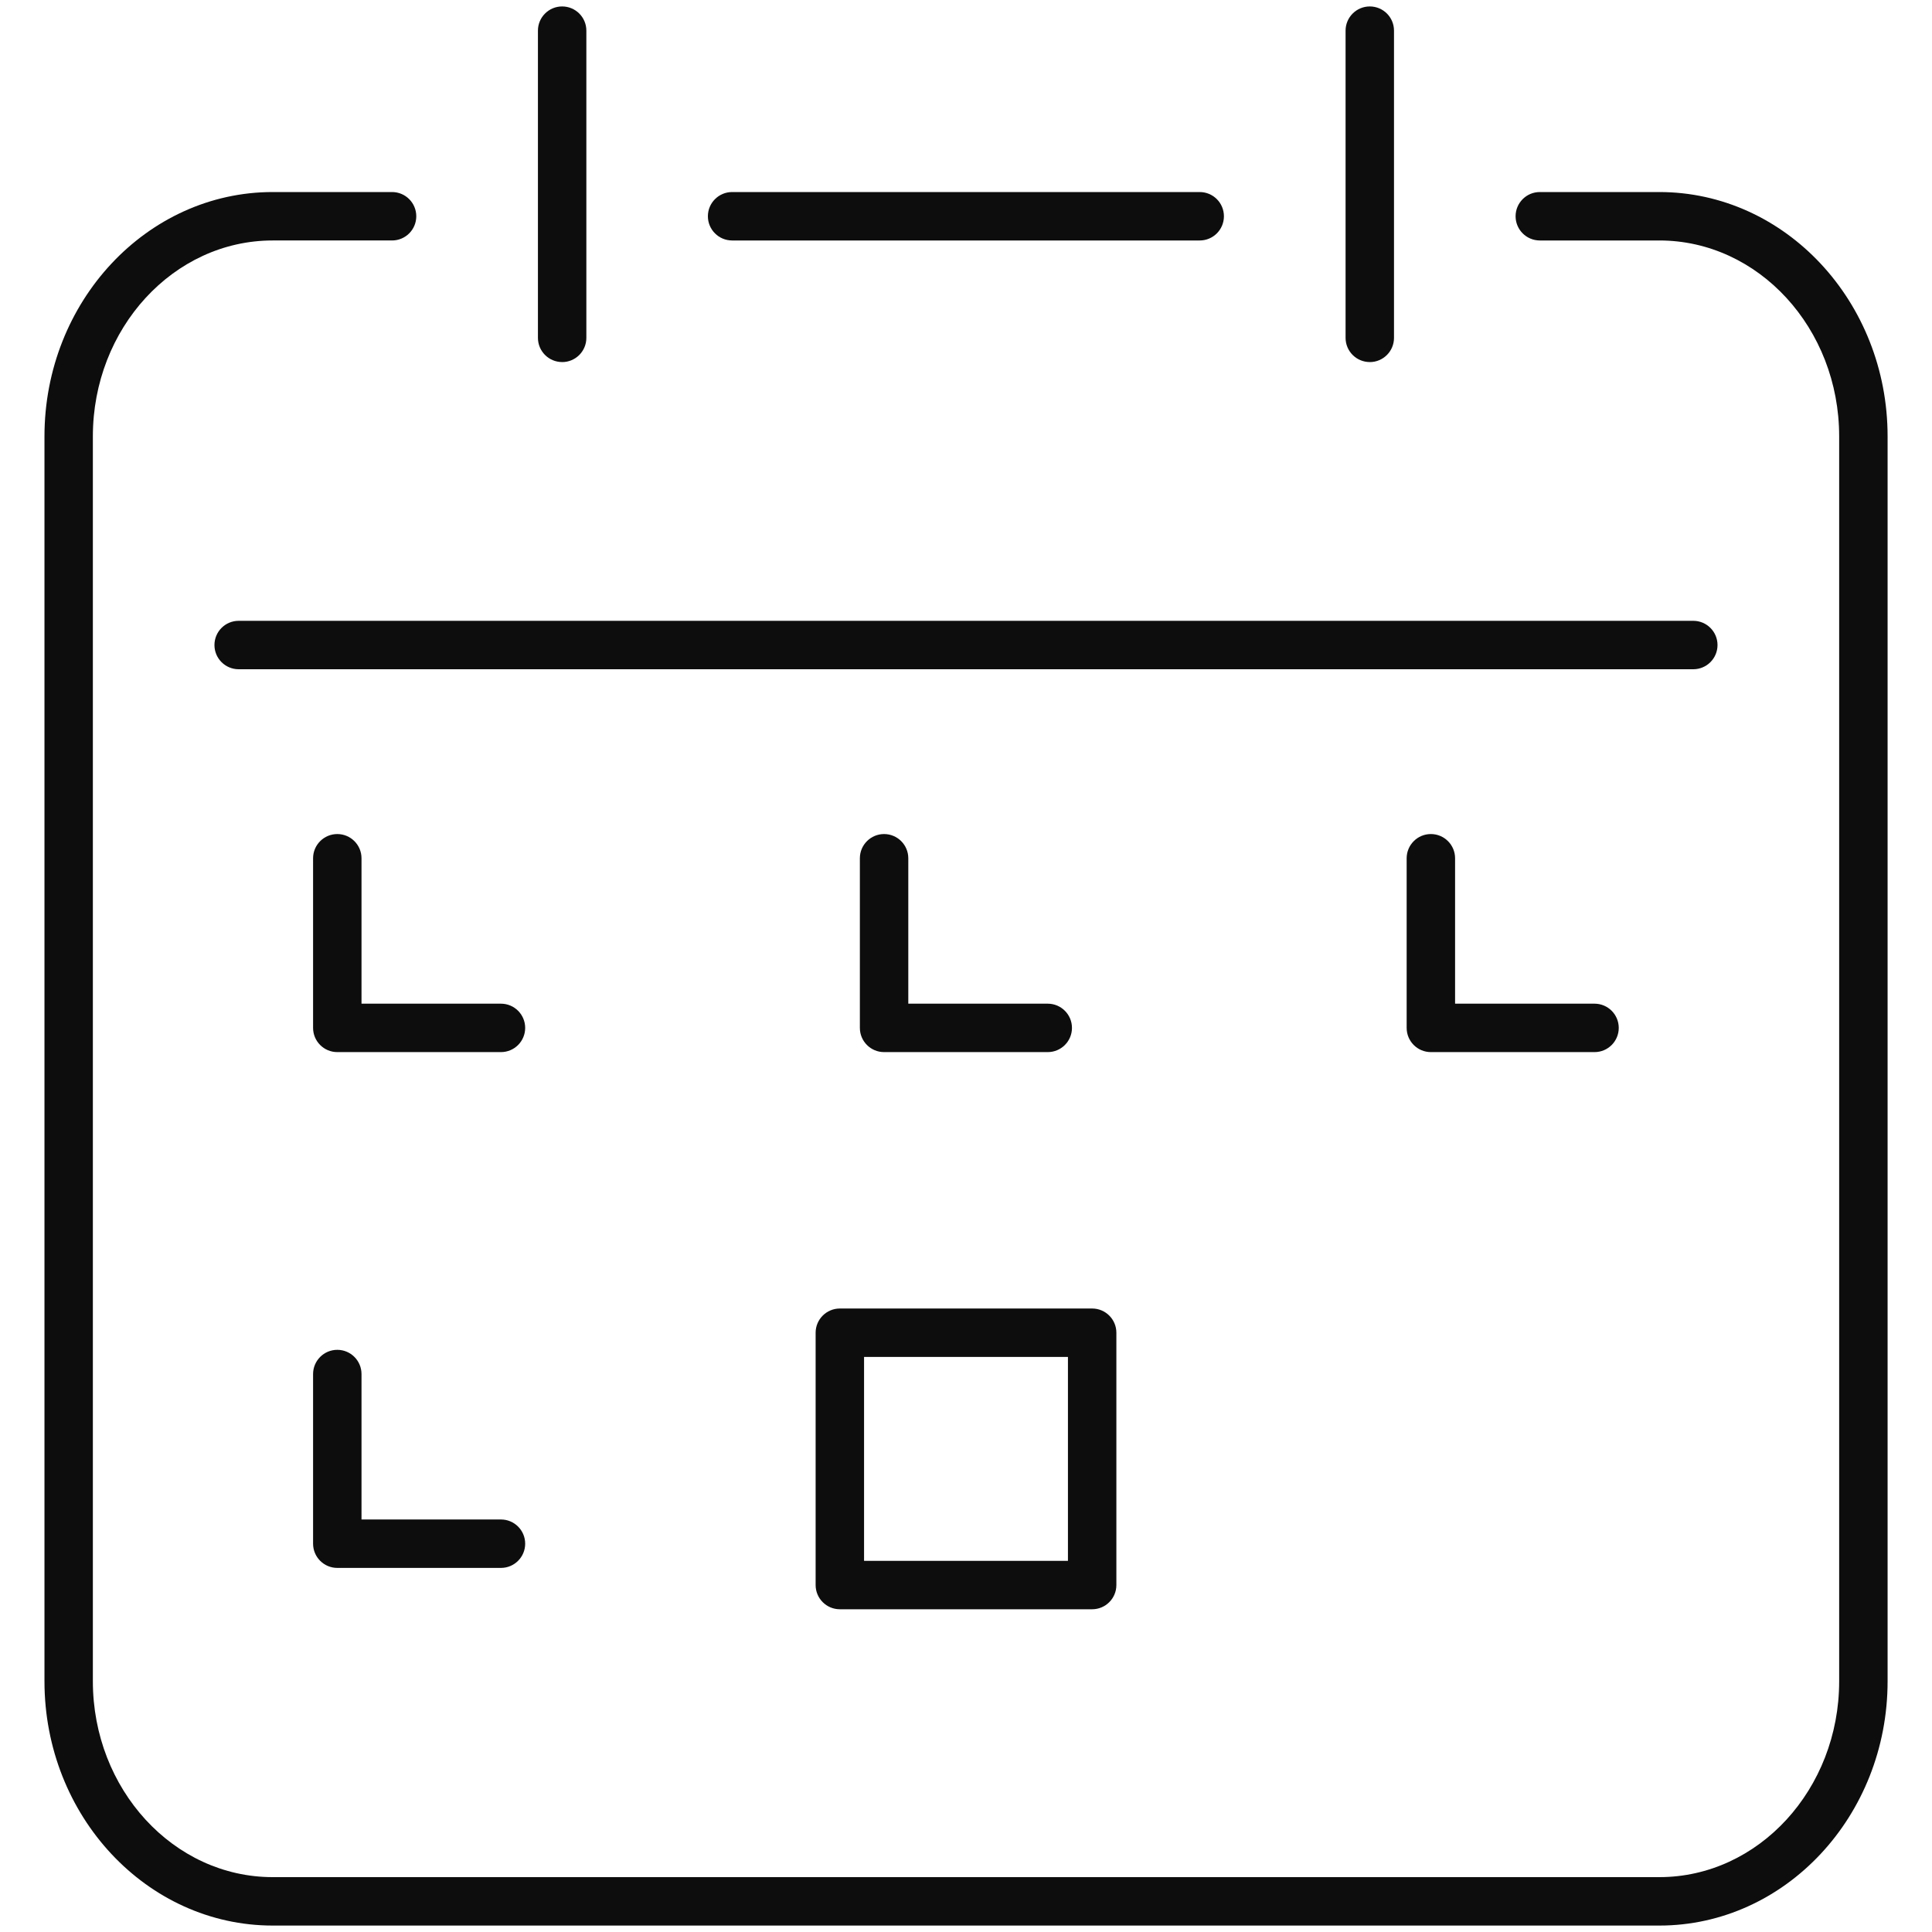
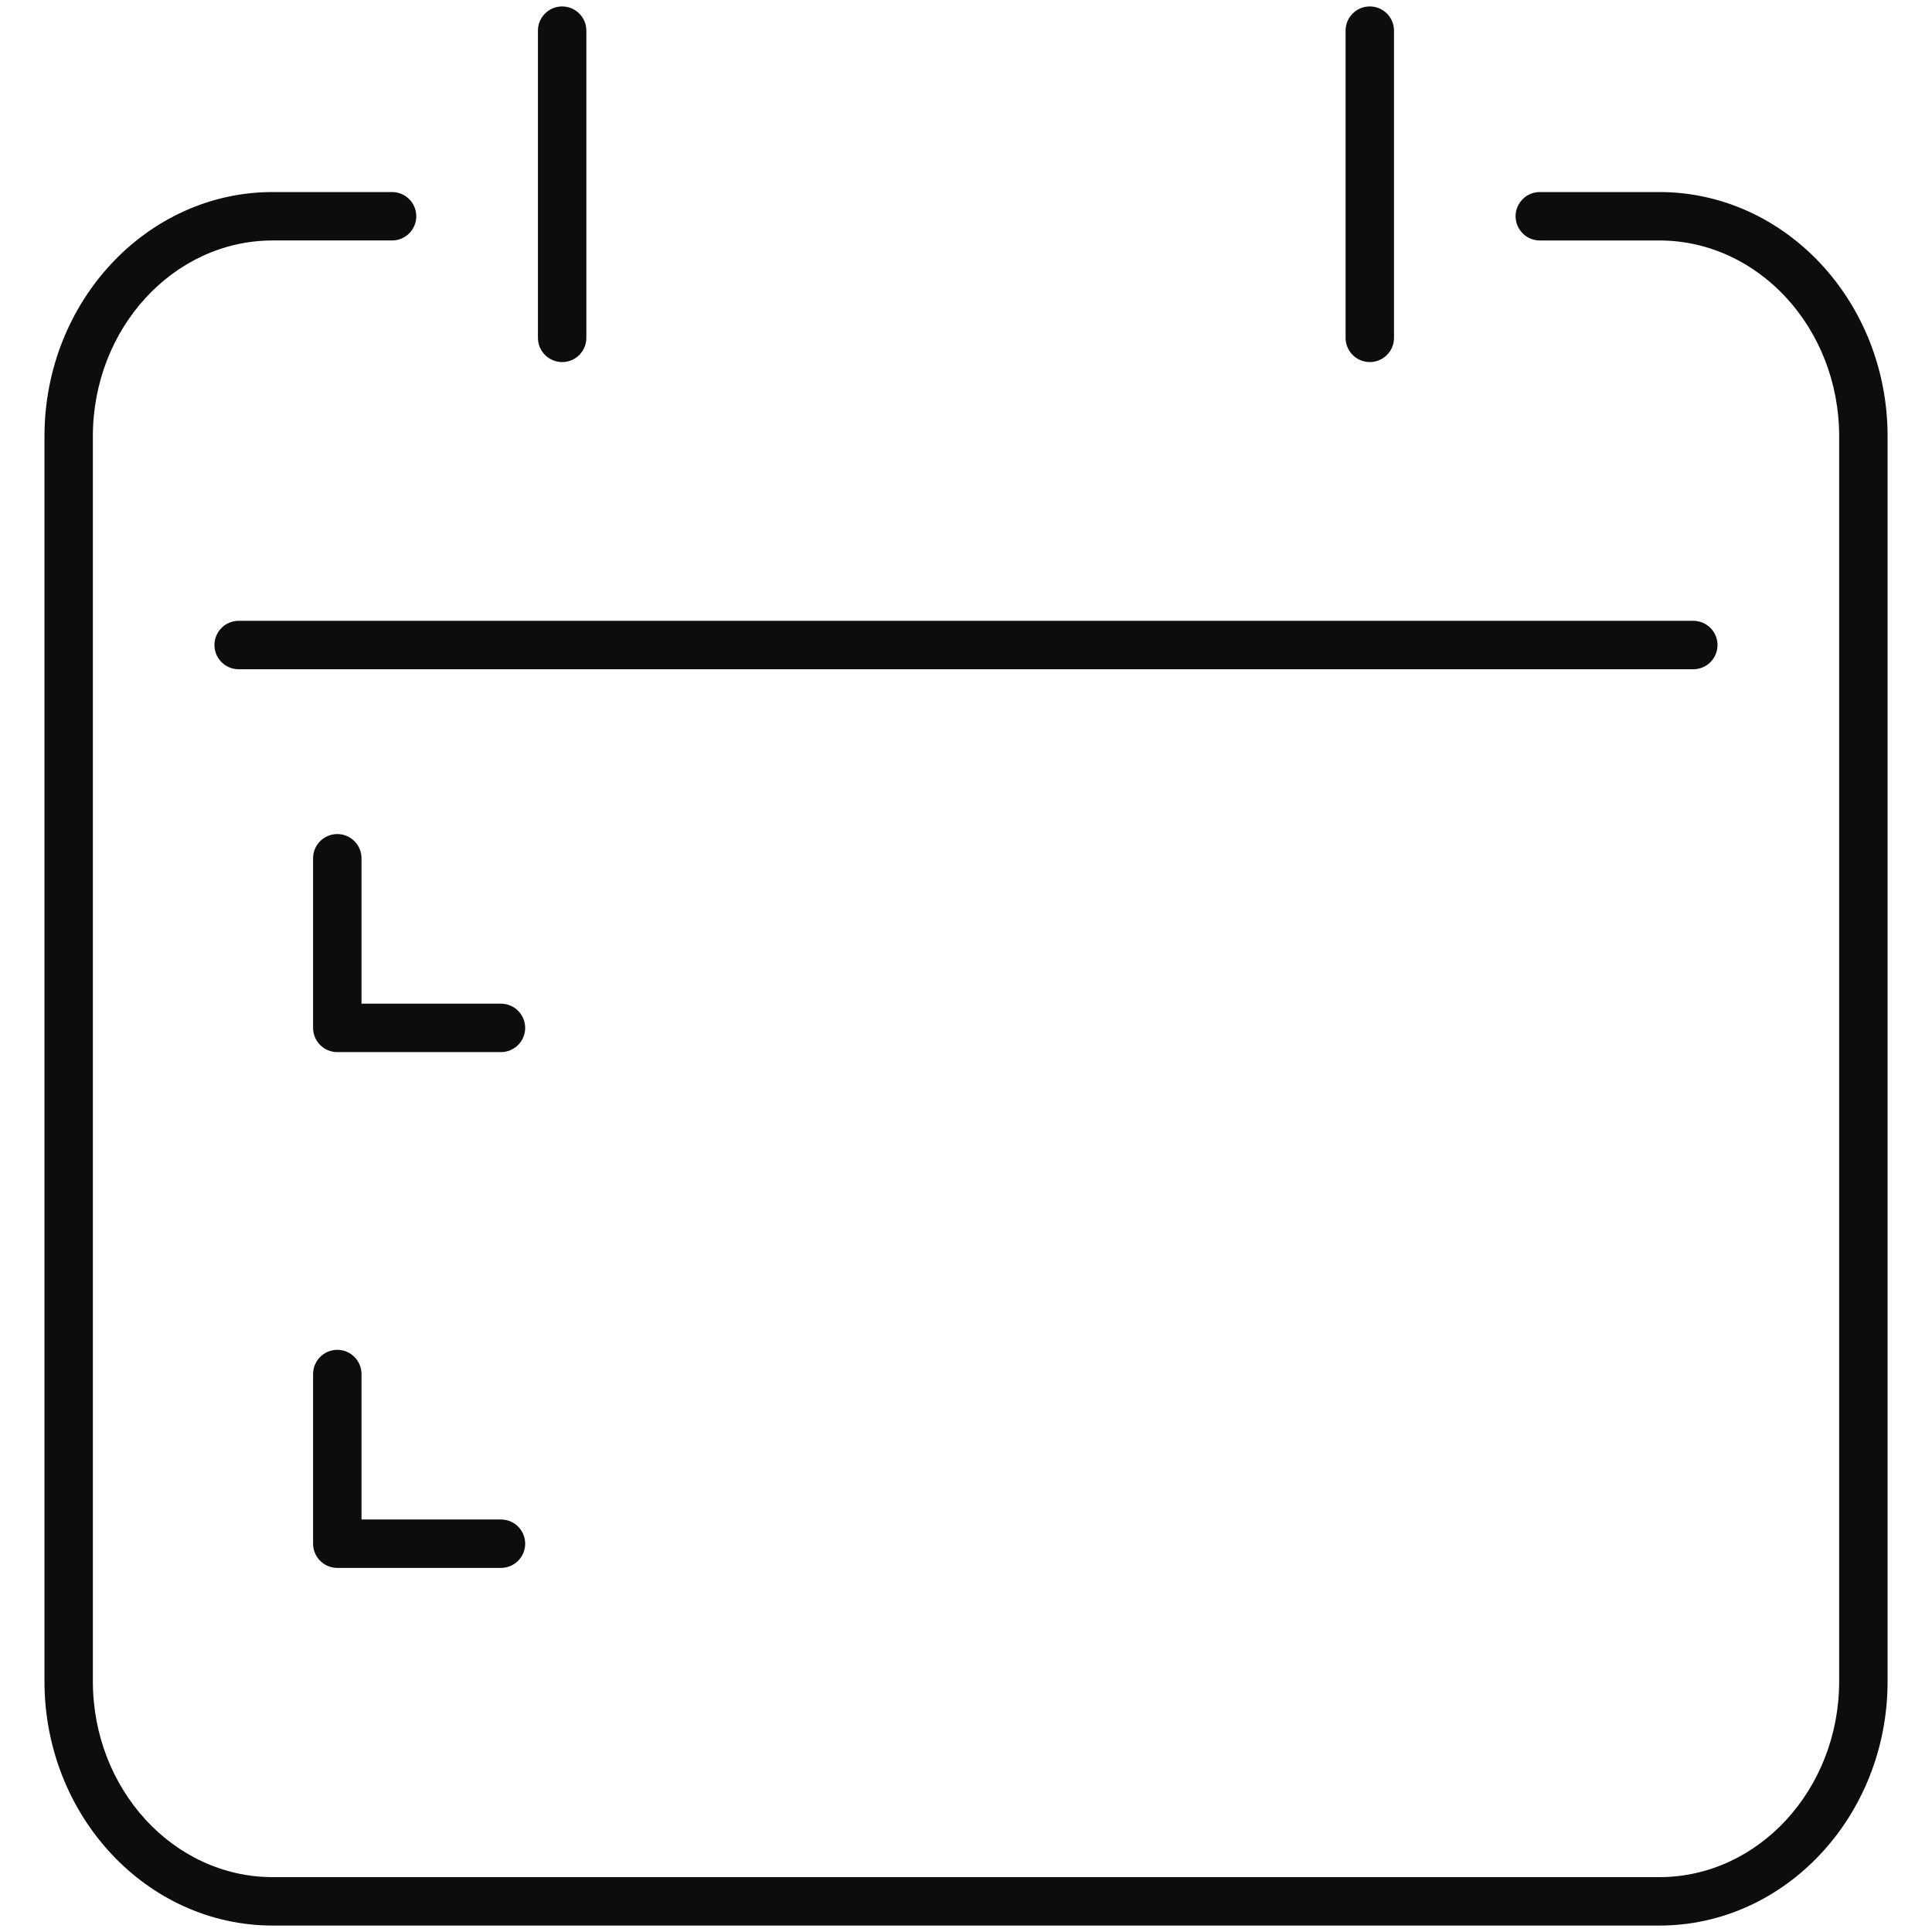
<svg xmlns="http://www.w3.org/2000/svg" id="_ëÎÓÈ_1" viewBox="0 0 600 600">
  <defs>
    <style>.cls-1{fill:#0d0d0d;}</style>
  </defs>
  <path class="cls-1" d="M515.31,598H84.69c-39.09,0-70.88-34.03-70.88-75.87V135.51c0-41.83,31.8-75.87,70.88-75.87h37.07c4.15,0,7.52,3.36,7.52,7.52s-3.37,7.52-7.52,7.52h-37.07c-30.79,0-55.85,27.29-55.85,60.83v386.62c0,33.54,25.05,60.83,55.85,60.83h430.63c30.79,0,55.85-27.29,55.85-60.83V135.51c0-33.54-25.05-60.83-55.85-60.83h-37.12c-4.15,0-7.52-3.37-7.52-7.52s3.37-7.52,7.52-7.52h37.12c39.09,0,70.89,34.03,70.89,75.87v386.62c0,41.83-31.8,75.87-70.89,75.87Z" />
-   <path class="cls-1" d="M372.58,74.68h-145.22c-4.15,0-7.52-3.37-7.52-7.52s3.37-7.52,7.52-7.52h145.22c4.15,0,7.52,3.36,7.52,7.52s-3.36,7.52-7.52,7.52Z" />
  <path class="cls-1" d="M174.58,112.44c-4.15,0-7.52-3.36-7.52-7.52V9.52c0-4.15,3.37-7.52,7.52-7.52s7.52,3.36,7.52,7.52v95.41c0,4.15-3.37,7.52-7.52,7.52Z" />
  <path class="cls-1" d="M425.4,112.44c-4.15,0-7.52-3.36-7.52-7.52V9.52c0-4.15,3.37-7.52,7.52-7.52s7.52,3.36,7.52,7.52v95.41c0,4.15-3.37,7.52-7.52,7.52Z" />
  <path class="cls-1" d="M525.88,207.84H74.12c-4.15,0-7.52-3.36-7.52-7.52s3.37-7.52,7.52-7.52h451.75c4.15,0,7.52,3.37,7.52,7.52s-3.37,7.52-7.52,7.52Z" />
  <path class="cls-1" d="M155.58,326.74h-50.83c-4.15,0-7.52-3.36-7.52-7.52v-52.68c0-4.15,3.37-7.52,7.52-7.52s7.52,3.37,7.52,7.52v45.16h43.31c4.15,0,7.52,3.37,7.52,7.52s-3.37,7.52-7.52,7.52Z" />
-   <path class="cls-1" d="M325.39,326.74h-50.83c-4.15,0-7.52-3.36-7.52-7.52v-52.68c0-4.15,3.37-7.52,7.52-7.52s7.52,3.37,7.52,7.52v45.16h43.31c4.15,0,7.52,3.37,7.52,7.52s-3.37,7.52-7.52,7.52Z" />
-   <path class="cls-1" d="M495.2,326.74h-50.83c-4.15,0-7.52-3.36-7.52-7.52v-52.68c0-4.15,3.37-7.52,7.52-7.52s7.52,3.37,7.52,7.52v45.16h43.31c4.15,0,7.52,3.37,7.52,7.52s-3.36,7.52-7.52,7.52Z" />
  <path class="cls-1" d="M155.58,486.93h-50.83c-4.15,0-7.52-3.37-7.52-7.52v-52.69c0-4.15,3.37-7.52,7.52-7.52s7.52,3.37,7.52,7.52v45.17h43.31c4.15,0,7.52,3.37,7.52,7.52s-3.37,7.52-7.52,7.52Z" />
-   <path class="cls-1" d="M339.18,499.77h-78.36c-4.15,0-7.52-3.37-7.52-7.52v-78.36c0-4.15,3.37-7.52,7.52-7.52h78.36c4.15,0,7.52,3.37,7.52,7.52v78.36c0,4.15-3.37,7.52-7.52,7.52ZM268.34,484.73h63.32v-63.32h-63.32v63.32Z" />
</svg>